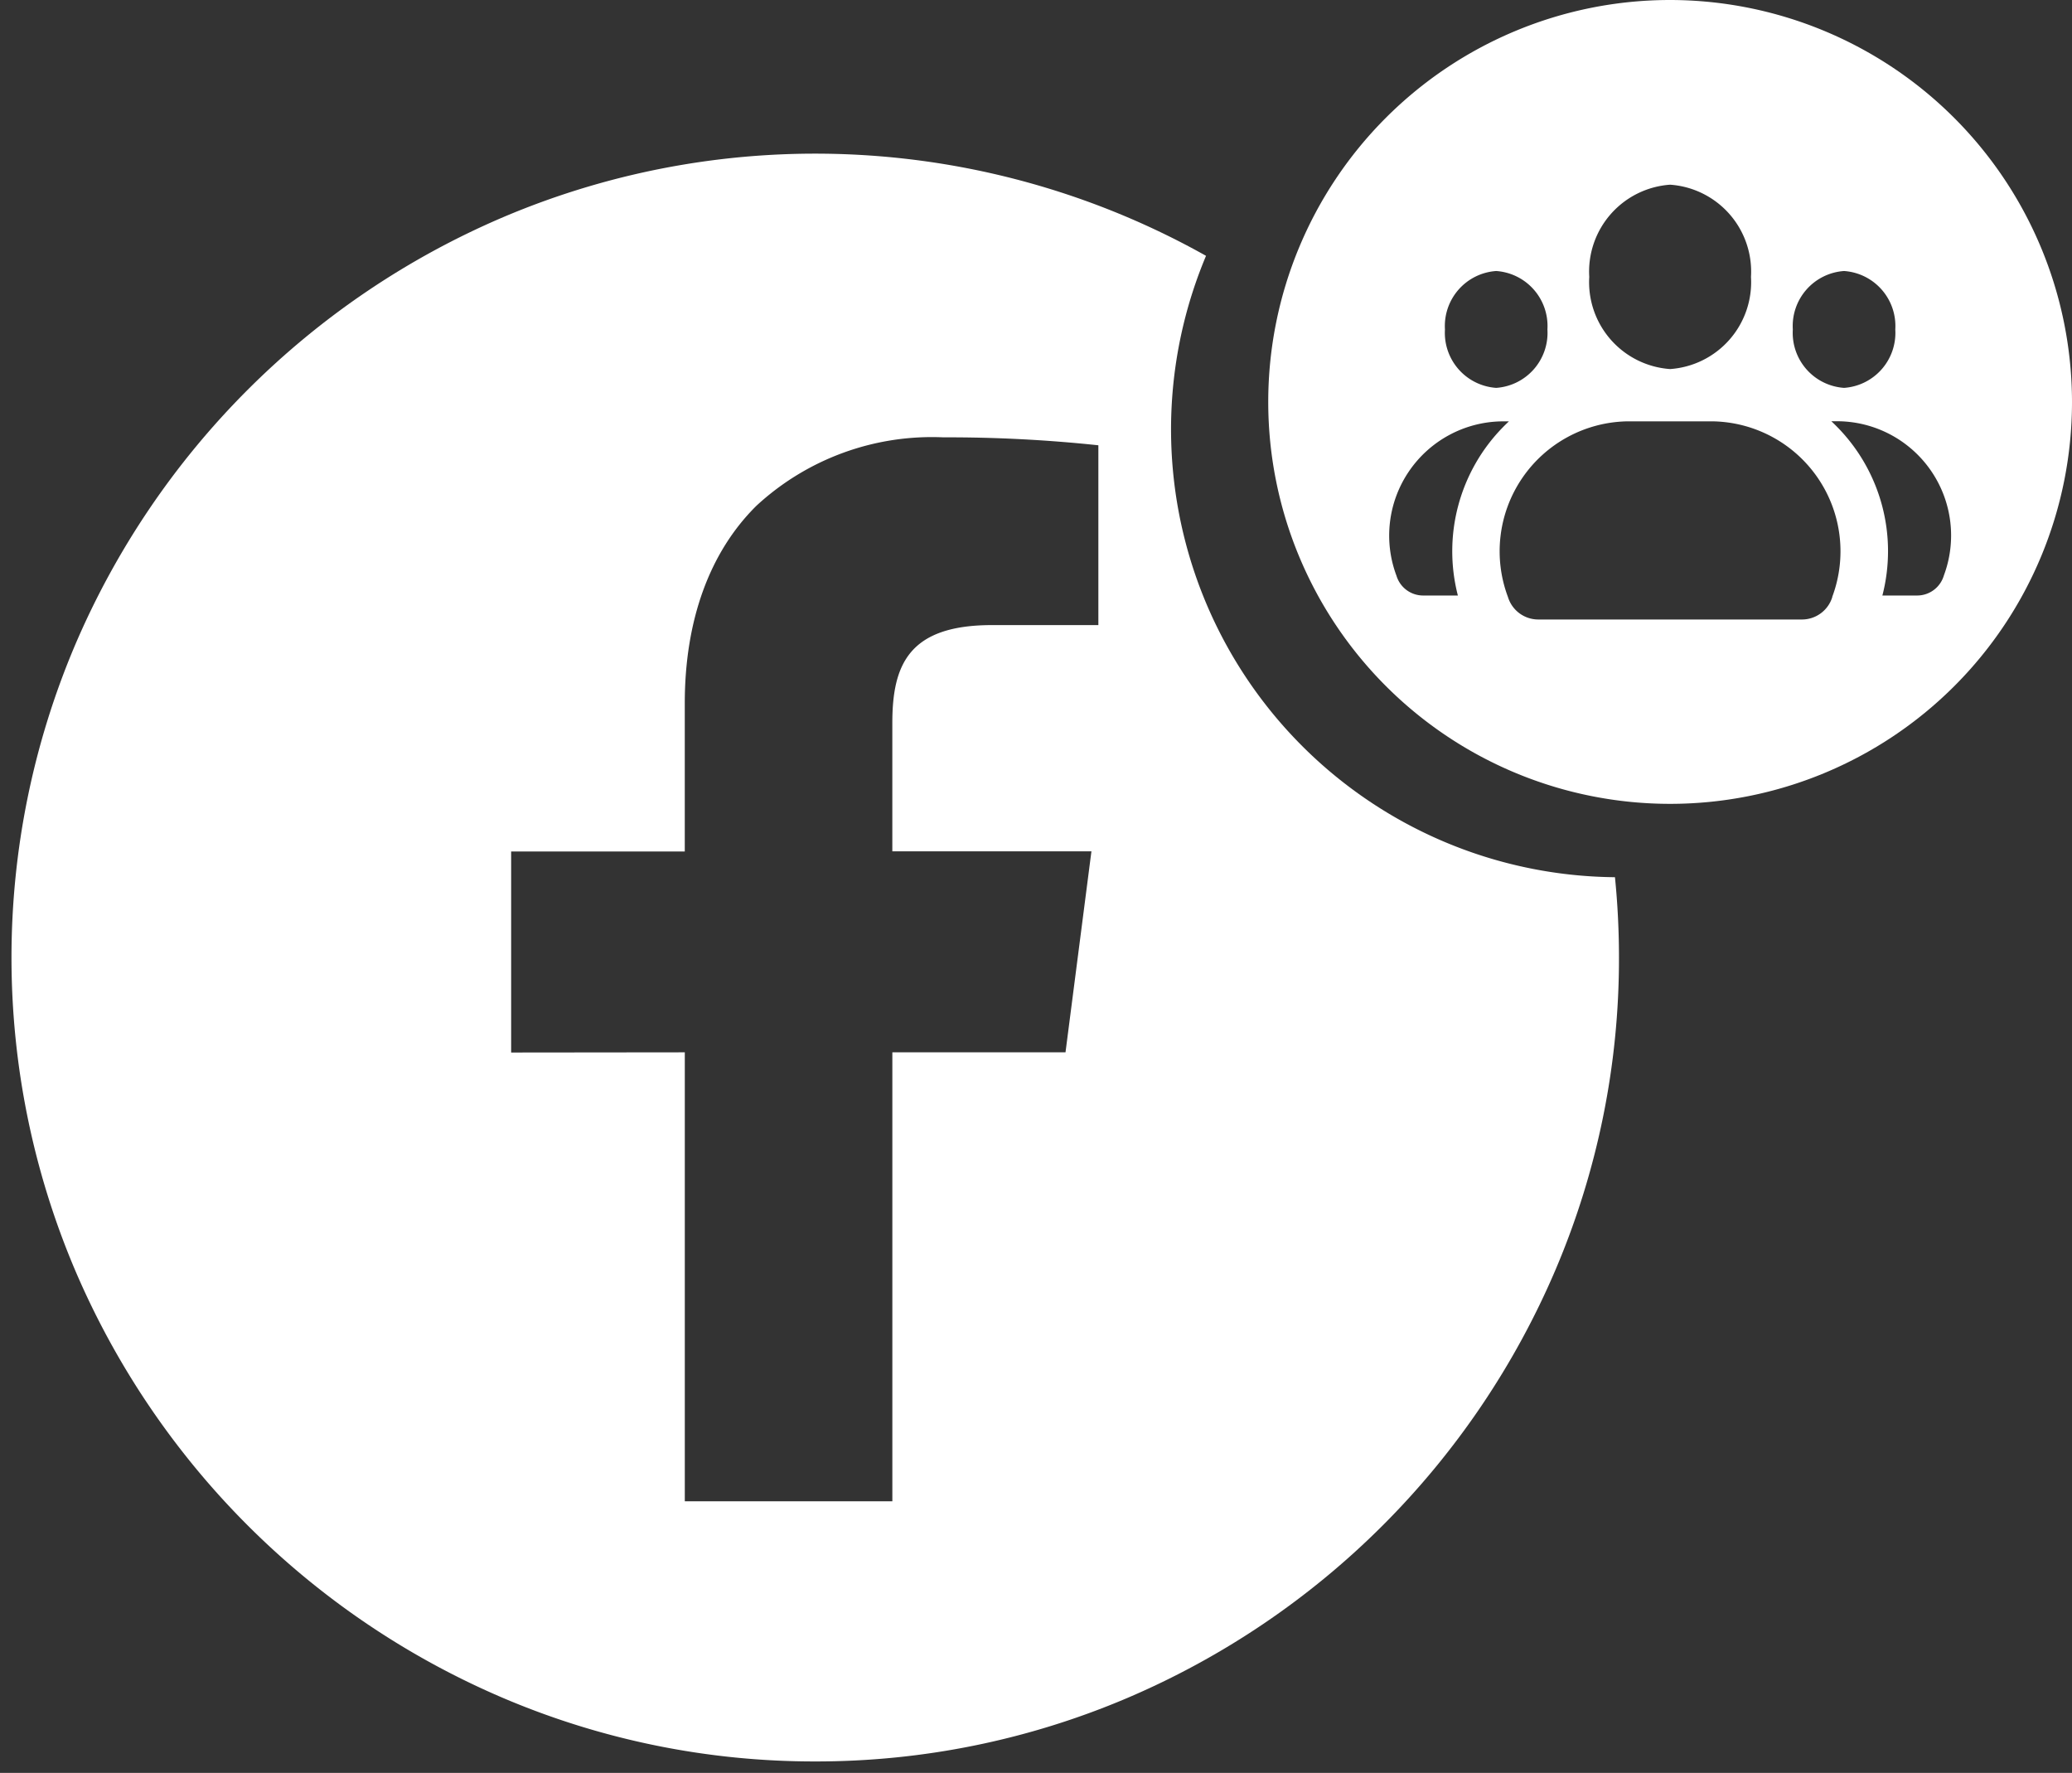
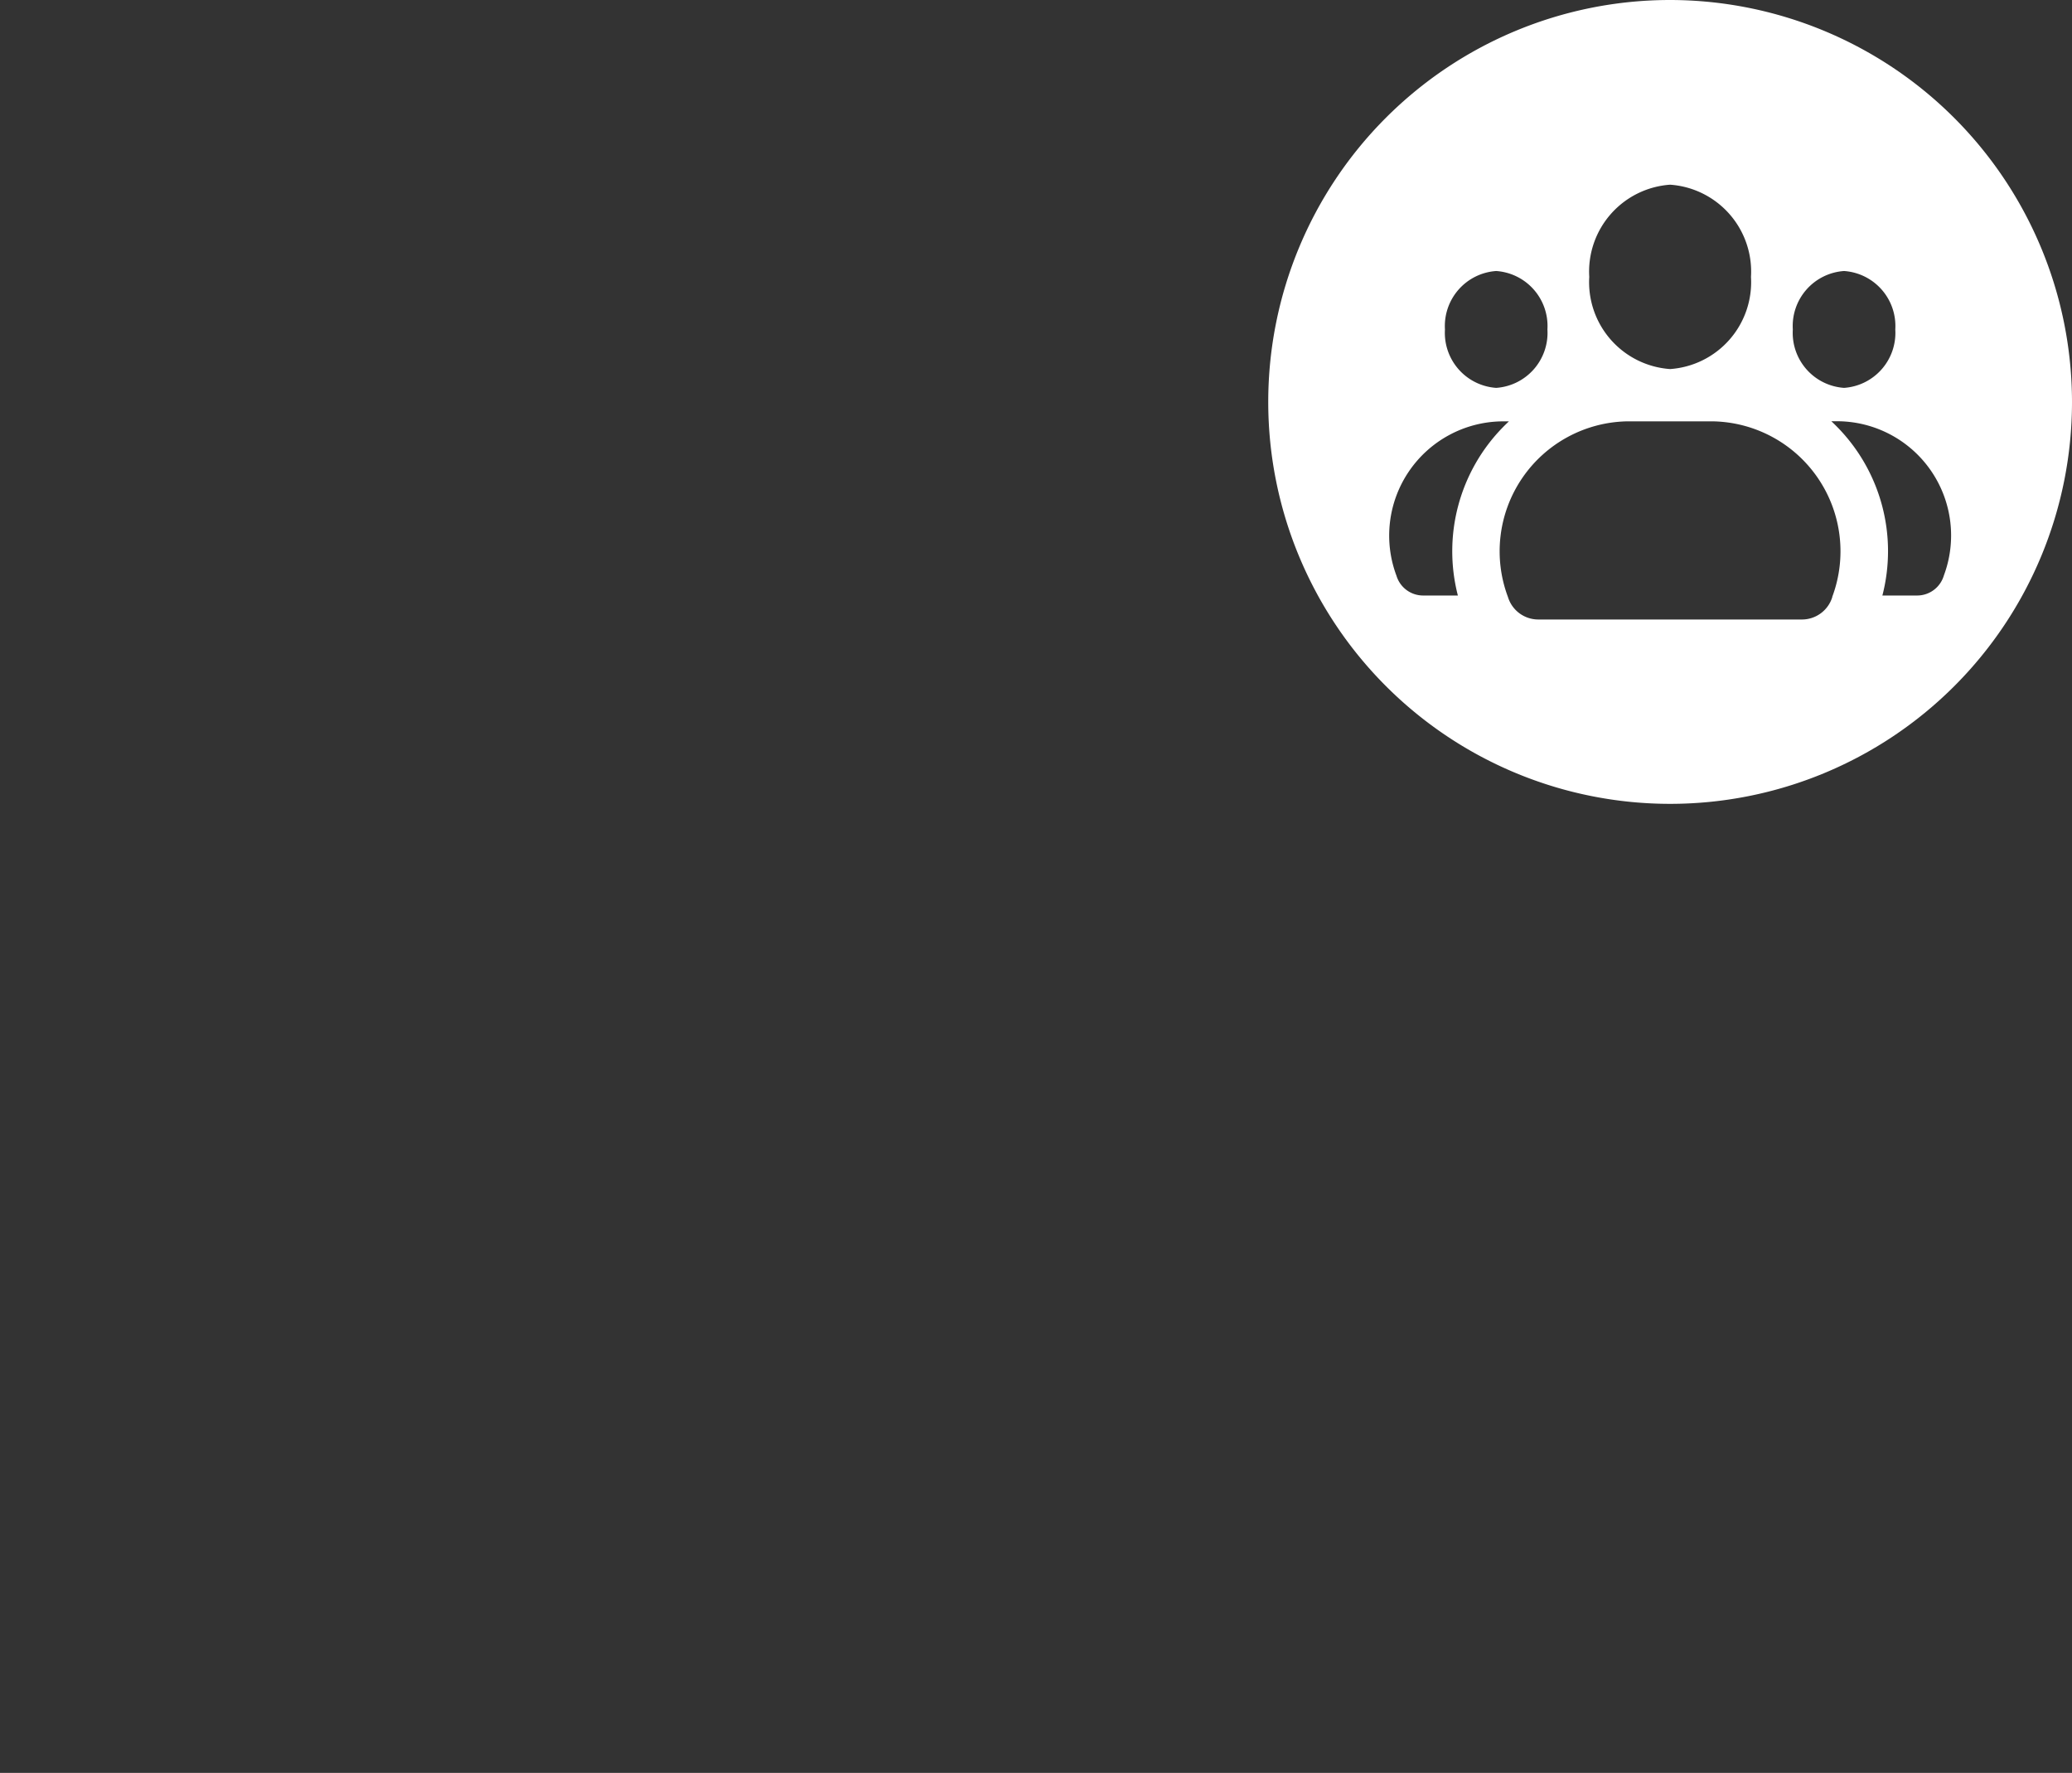
<svg xmlns="http://www.w3.org/2000/svg" width="90.226" height="77.193" viewBox="0 0 90.226 77.193">
  <rect x="0" y="0" width="90.226" height="77.193" fill="#333333" stroke="none" />
  <g id="Gruppe_5147" data-name="Gruppe 5147" transform="translate(-128.716 -47.499)">
-     <path id="Differenzmenge_4" data-name="Differenzmenge 4" d="M513,1246a34.567,34.567,0,0,1-13.59-2.762,35.342,35.342,0,0,1-18.648-18.648,34.817,34.817,0,0,1,0-27.18,35.34,35.34,0,0,1,18.648-18.648,34.768,34.768,0,0,1,30.607,1.683,19.5,19.5,0,0,0,17.807,27.055c.117,1.16.175,2.338.175,3.5a34.564,34.564,0,0,1-2.762,13.589,35.342,35.342,0,0,1-18.648,18.648A34.567,34.567,0,0,1,513,1246Zm-5.68-30.875v19.547h9.038v-19.547h7.54l1.129-8.752h-8.67v-5.589c0-2.558.738-4.261,4.34-4.261l4.632,0v-7.829a62.022,62.022,0,0,0-6.752-.346,11.26,11.26,0,0,0-8.136,2.977c-2.043,2.019-3.122,4.992-3.122,8.6v6.456h-7.561v8.752Z" transform="translate(-348.784 -1121.807)" fill="#fff" stroke="rgba(0,0,0,0)" stroke-miterlimit="10" stroke-width="1" />
    <g id="Icon_FB_Gruppe" data-name="Icon FB Gruppe" transform="translate(201.442 64.999)">
      <path id="Pfad_665" data-name="Pfad 665" d="M17.5,0A17.5,17.5,0,1,0,35,17.5,17.52,17.52,0,0,0,17.5,0Zm7.574,11.8a2.4,2.4,0,0,1,2.231,2.544,2.4,2.4,0,0,1-2.231,2.544,2.4,2.4,0,0,1-2.231-2.544A2.4,2.4,0,0,1,25.074,11.8ZM17.5,8.042a3.791,3.791,0,0,1,3.521,4.014A3.792,3.792,0,0,1,17.5,16.069a3.792,3.792,0,0,1-3.521-4.014A3.791,3.791,0,0,1,17.5,8.042ZM9.926,11.8a2.4,2.4,0,0,1,2.231,2.544,2.4,2.4,0,0,1-2.231,2.544,2.4,2.4,0,0,1-2.231-2.544A2.4,2.4,0,0,1,9.926,11.8ZM6.741,25.929a1.213,1.213,0,0,1-1.157-.861,4.974,4.974,0,0,1,4.54-6.721h.356q-.135.126-.264.258a7.712,7.712,0,0,0-1.958,7.325Zm17.822.064a1.381,1.381,0,0,1-1.317.98H11.755a1.381,1.381,0,0,1-1.317-.98A5.659,5.659,0,0,1,15.6,18.346c.028,0,3.764,0,3.792,0a5.66,5.66,0,0,1,5.166,7.647Zm4.854-.925a1.214,1.214,0,0,1-1.158.861H26.743A7.711,7.711,0,0,0,24.785,18.6q-.129-.132-.264-.258h.356a4.974,4.974,0,0,1,4.541,6.721Z" transform="translate(-17.5 -17.5)" fill="#fff" />
    </g>
  </g>
</svg>